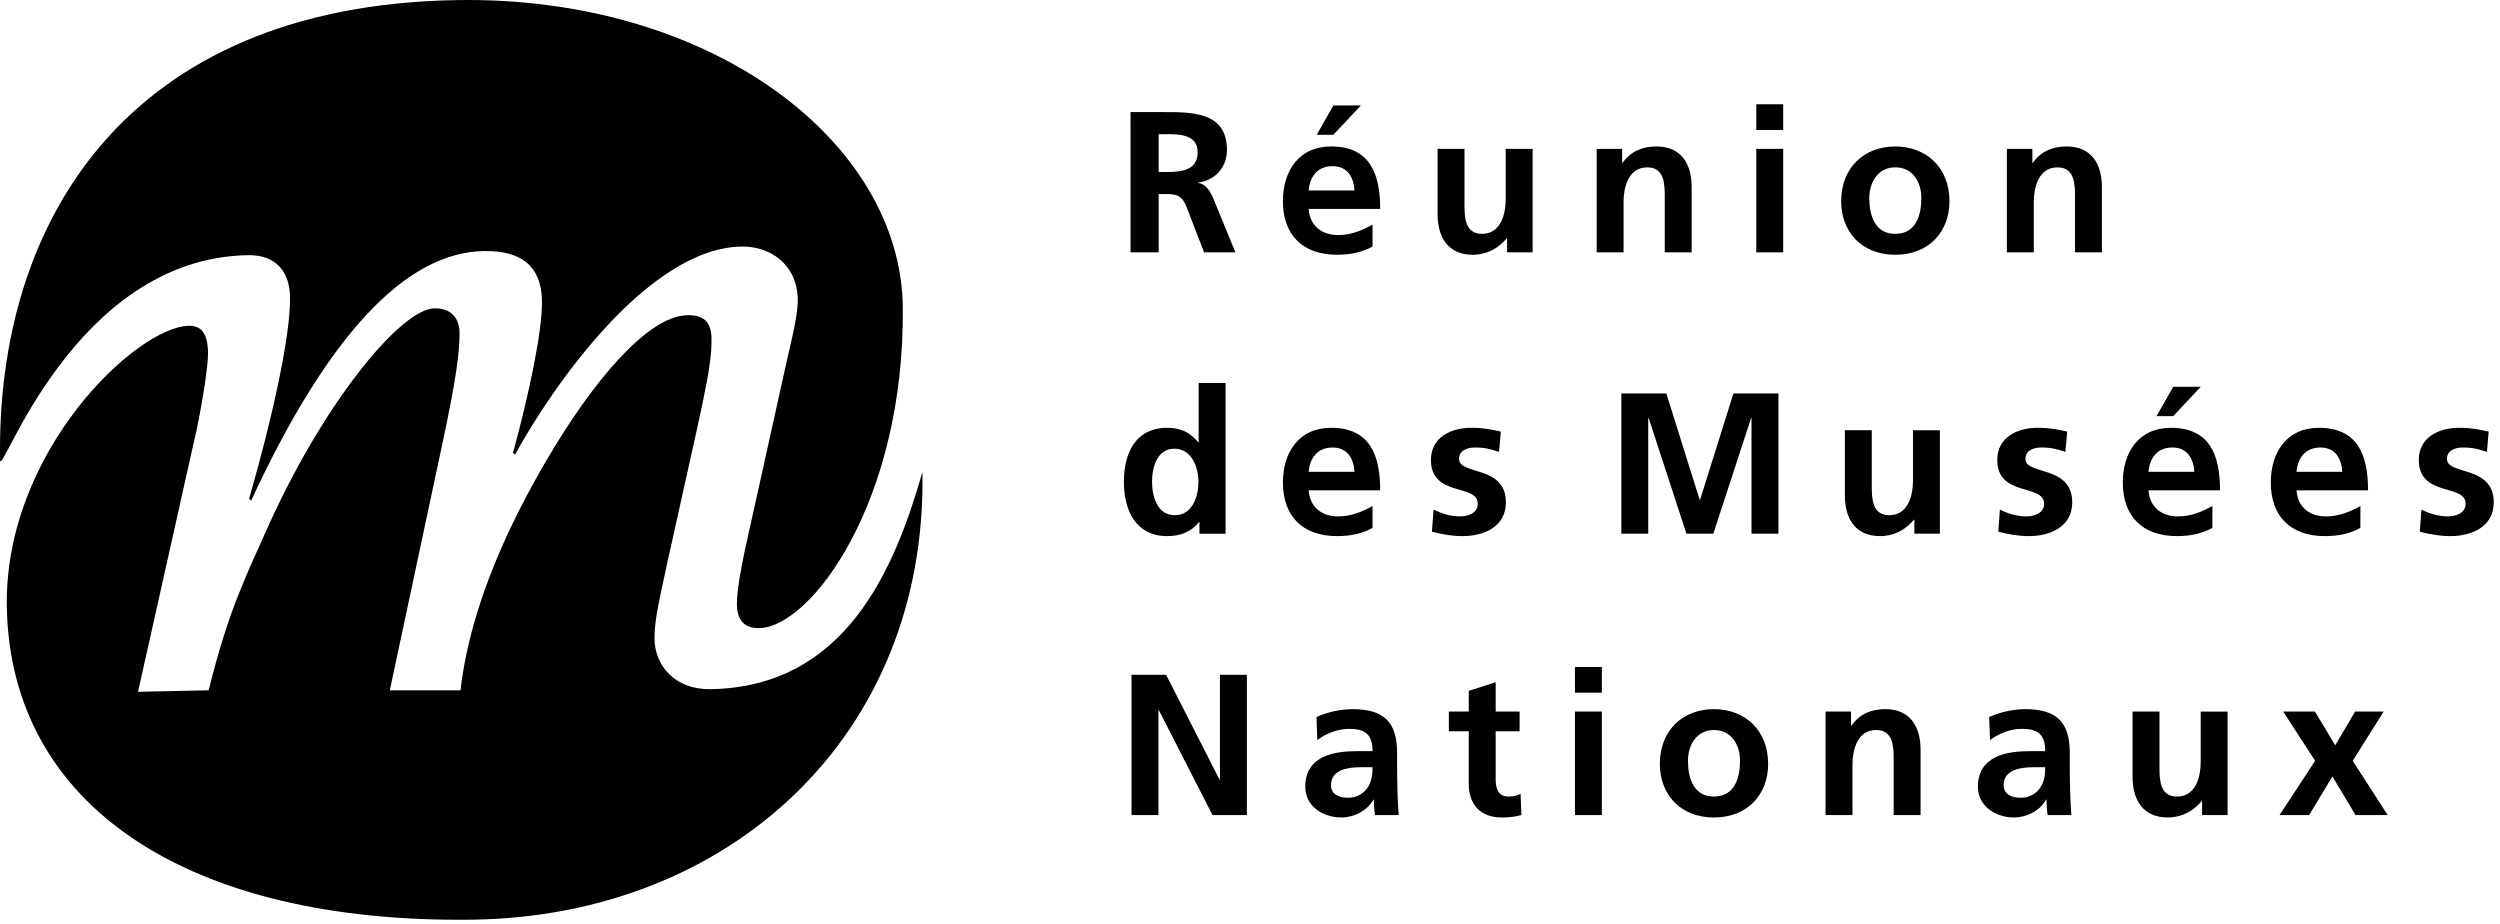
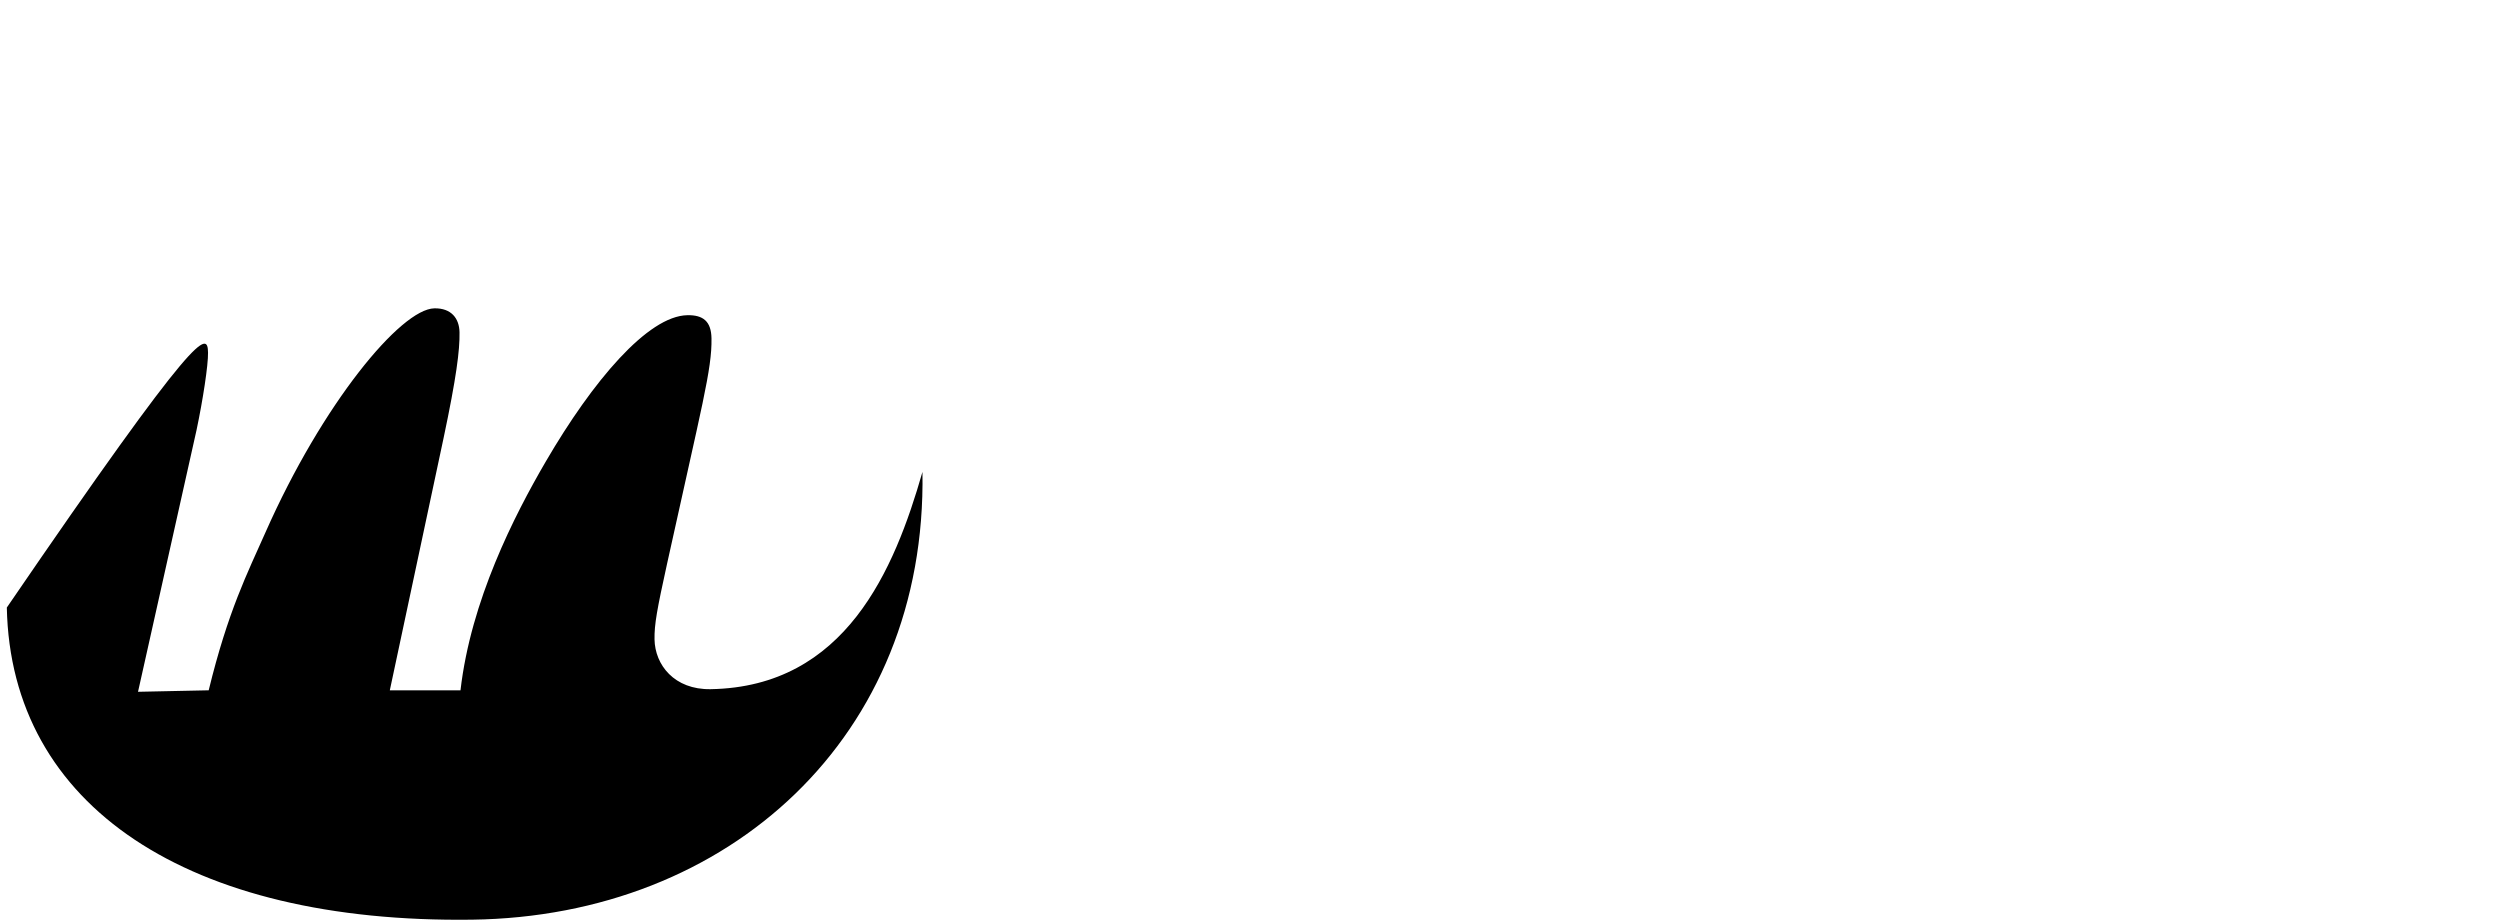
<svg xmlns="http://www.w3.org/2000/svg" width="395" height="146" viewBox="0 0 395 146" fill="none">
-   <path fill-rule="evenodd" clip-rule="evenodd" d="M1.078 95.992C0.591 71.391 21.581 51.622 29.831 51.476C31.546 51.447 32.811 52.317 32.869 55.734C32.903 57.664 32.062 63.179 31.053 67.952L21.808 109.302L32.974 109.067C36.032 96.526 39.094 90.554 41.946 84.113C50.956 63.744 63.333 48.811 68.637 48.717C71.289 48.672 72.565 50.284 72.605 52.512C72.655 55.335 72.105 59.655 70.088 69.2L61.589 109.073H72.758C74.383 94.925 81.236 81.497 86.227 72.933C93.661 60.177 102.366 49.912 108.607 49.802C111.102 49.757 112.369 50.777 112.416 53.452C112.503 58.357 110.9 64.035 105.392 89.094C103.818 96.261 103.374 98.644 103.415 101.021C103.484 105.031 106.52 108.99 112.292 108.89C133.599 108.517 141.335 89.978 145.749 74.563C146.467 116.362 115.171 144.768 74.61 145.308C29.804 145.904 1.696 127.436 1.078 95.992Z" fill="black" />
-   <path fill-rule="evenodd" clip-rule="evenodd" d="M0.015 72.687C-0.629 35.208 19.857 0.928 72.074 0.016C112.332 -0.686 142.38 22.378 142.644 48.58C142.951 79.109 128.209 99.102 119.928 99.246C117.276 99.293 116.464 97.524 116.43 95.594C116.392 93.365 117.11 89.783 117.684 86.951L124.194 57.559C125.501 51.889 126.079 49.352 126.043 47.271C125.949 41.774 121.685 38.875 117.159 38.954C102.338 39.214 87.119 61.325 81.373 71.832L81.054 71.541C83.55 62.432 85.713 52.286 85.63 47.533C85.536 42.036 82.37 39.564 76.441 39.669C63.961 39.886 51.707 53.178 39.677 79.103L39.359 78.809C43.183 65.515 45.927 52.833 45.824 46.89C45.759 43.175 43.836 40.236 39.155 40.319C11.569 40.799 0.071 75.966 0.015 72.687ZM178.623 17.71H183.416C188.18 17.71 193.861 17.551 193.861 23.712C193.861 26.314 192.115 28.473 189.29 28.855V28.917C190.496 29.011 191.195 30.218 191.639 31.204L195.195 39.871H190.243L187.577 32.95C186.943 31.3 186.369 30.664 184.497 30.664H183.069V39.871H178.625L178.623 17.71ZM183.067 27.171H184.528C186.718 27.171 189.227 26.852 189.227 24.091C189.227 21.423 186.752 21.201 184.528 21.201H183.067V27.171ZM216.862 38.949C215.308 39.808 213.531 40.252 211.244 40.252C205.846 40.252 202.7 37.14 202.7 31.776C202.7 27.045 205.209 23.14 210.289 23.14C216.353 23.14 218.07 27.299 218.07 33.013H206.769C206.958 35.649 208.8 37.14 211.432 37.14C213.499 37.14 215.277 36.38 216.862 35.49V38.949ZM214.008 30.092C213.88 28.029 212.928 26.252 210.545 26.252C208.166 26.252 206.958 27.902 206.769 30.092H214.008ZM210.672 16.663H215.024L210.672 21.297H208.04L210.672 16.663ZM242.154 39.871H238.121V37.649H238.061C236.761 39.236 234.918 40.252 232.696 40.252C228.82 40.252 227.139 37.521 227.139 33.838V23.519H231.389V32.251C231.389 34.251 231.42 36.95 234.151 36.95C237.229 36.95 237.899 33.616 237.899 31.52V23.519H242.15V39.871H242.154ZM252.267 23.521H256.3V25.743H256.361C257.697 23.871 259.504 23.14 261.725 23.14C265.602 23.14 267.283 25.871 267.283 29.554V39.873H263.032V31.141C263.032 29.139 263.001 26.442 260.271 26.442C257.193 26.442 256.522 29.776 256.522 31.872V39.873H252.272V23.521H252.267ZM277.492 23.521H281.743V39.871H277.492V23.521ZM277.492 16.473H281.743V20.535H277.492V16.473ZM299.442 23.14C304.302 23.14 308.015 26.409 308.015 31.807C308.015 36.506 304.872 40.252 299.442 40.252C294.048 40.252 290.903 36.506 290.903 31.807C290.905 26.411 294.618 23.14 299.442 23.14ZM299.442 36.952C302.713 36.952 303.571 34.031 303.571 31.3C303.571 28.792 302.24 26.442 299.442 26.442C296.685 26.442 295.348 28.857 295.348 31.3C295.348 33.997 296.207 36.952 299.442 36.952ZM317.081 23.521H321.114V25.743H321.179C322.51 23.871 324.322 23.14 326.543 23.14C330.42 23.14 332.101 25.871 332.101 29.554V39.873H327.85V31.141C327.85 29.139 327.815 26.442 325.088 26.442C322.006 26.442 321.34 29.776 321.34 31.872V39.873H317.085V23.521H317.081ZM189.512 82.486H189.449C188.18 84.071 186.434 84.705 184.432 84.705C179.417 84.705 177.574 80.58 177.574 76.101C177.574 71.593 179.417 67.593 184.432 67.593C186.559 67.593 188.05 68.324 189.321 69.88H189.384V60.514H193.639V84.326H189.512V82.486ZM185.609 81.403C188.433 81.403 189.355 78.417 189.355 76.101C189.355 73.814 188.277 70.895 185.546 70.895C182.784 70.895 182.022 73.913 182.022 76.101C182.02 78.356 182.813 81.403 185.609 81.403ZM216.862 83.405C215.308 84.263 213.531 84.705 211.244 84.705C205.846 84.705 202.7 81.591 202.7 76.229C202.7 71.499 205.209 67.593 210.289 67.593C216.353 67.593 218.07 71.752 218.07 77.469H206.769C206.958 80.105 208.8 81.593 211.432 81.593C213.499 81.593 215.277 80.836 216.862 79.948V83.405ZM214.008 74.547C213.88 72.483 212.928 70.705 210.545 70.705C208.166 70.705 206.958 72.355 206.769 74.547H214.008ZM236.85 71.402C235.55 70.958 234.599 70.703 233.041 70.703C231.898 70.703 230.533 71.115 230.533 72.514C230.533 75.115 237.933 73.465 237.933 79.372C237.933 83.181 234.534 84.705 231.075 84.705C229.454 84.705 227.804 84.42 226.246 84.008L226.504 80.513C227.836 81.179 229.232 81.589 230.694 81.589C231.77 81.589 233.487 81.177 233.487 79.591C233.487 76.381 226.087 78.576 226.087 72.669C226.087 69.145 229.17 67.589 232.501 67.589C234.503 67.589 235.803 67.907 237.137 68.192L236.85 71.402ZM256.17 62.163H263.281L268.547 78.962H268.612L273.885 62.163H280.996V84.324H276.739V66.037H276.678L270.706 84.324H266.456L260.486 66.037L260.421 66.1V84.324H256.17V62.163ZM306.506 84.324H302.473V82.105H302.412C301.112 83.689 299.269 84.705 297.048 84.705C293.172 84.705 291.49 81.977 291.49 78.296V67.974H295.741V76.706C295.741 78.708 295.772 81.405 298.503 81.405C301.581 81.405 302.251 78.074 302.251 75.975V67.977H306.501V84.324H306.506ZM326.33 71.402C325.03 70.958 324.08 70.703 322.522 70.703C321.378 70.703 320.017 71.115 320.017 72.514C320.017 75.115 327.413 73.465 327.413 79.372C327.413 83.181 324.015 84.705 320.555 84.705C318.935 84.705 317.285 84.42 315.731 84.008L315.984 80.513C317.316 81.179 318.713 81.589 320.174 81.589C321.25 81.589 322.968 81.177 322.968 79.591C322.968 76.381 315.567 78.576 315.567 72.669C315.567 69.145 318.65 67.589 321.981 67.589C323.983 67.589 325.284 67.907 326.617 68.192L326.33 71.402ZM349.56 83.405C348.002 84.263 346.224 84.705 343.938 84.705C338.544 84.705 335.399 81.591 335.399 76.229C335.399 71.499 337.907 67.593 342.987 67.593C349.051 67.593 350.764 71.752 350.764 77.469H339.463C339.651 80.105 341.494 81.593 344.131 81.593C346.193 81.593 347.971 80.836 349.56 79.948V83.405ZM346.7 74.547C346.572 72.483 345.624 70.705 343.241 70.705C340.857 70.705 339.649 72.355 339.461 74.547H346.7ZM343.368 61.117H347.715L343.368 65.75H340.732L343.368 61.117ZM372.942 83.405C371.389 84.263 369.611 84.705 367.324 84.705C361.926 84.705 358.785 81.591 358.785 76.229C358.785 71.499 361.289 67.593 366.374 67.593C372.434 67.593 374.151 71.752 374.151 77.469H362.85C363.038 80.105 364.881 81.593 367.517 81.593C369.58 81.593 371.358 80.836 372.942 79.948V83.405ZM370.086 74.547C369.959 72.483 369.006 70.705 366.627 70.705C364.246 70.705 363.036 72.355 362.848 74.547H370.086ZM392.933 71.402C391.628 70.958 390.678 70.703 389.12 70.703C387.976 70.703 386.615 71.115 386.615 72.514C386.615 75.115 394.011 73.465 394.011 79.372C394.011 83.181 390.613 84.705 387.153 84.705C385.533 84.705 383.883 84.42 382.329 84.008L382.582 80.513C383.914 81.179 385.311 81.589 386.772 81.589C387.848 81.589 389.566 81.177 389.566 79.591C389.566 76.381 382.17 78.576 382.17 72.669C382.17 69.145 385.248 67.589 388.579 67.589C390.581 67.589 391.881 67.907 393.215 68.192L392.933 71.402ZM178.782 106.614H184.241L192.688 123.188H192.751V106.614H197.006V128.779H191.577L183.098 112.208H183.035V128.779H178.782V106.614ZM208.009 113.284C209.801 112.495 211.734 112.073 213.692 112.044C218.676 112.044 220.743 114.111 220.743 118.936V121.029C220.743 122.679 220.774 123.919 220.803 125.127C220.835 126.363 220.9 127.508 220.996 128.779H217.248C217.091 127.921 217.091 126.84 217.059 126.331H216.994C216.01 128.145 213.88 129.161 211.946 129.161C209.056 129.161 206.231 127.414 206.231 124.3C206.231 121.857 207.404 120.429 209.025 119.633C210.645 118.839 212.737 118.682 214.515 118.682H216.867C216.867 116.046 215.694 115.158 213.183 115.158C211.374 115.158 209.563 115.858 208.135 116.936L208.009 113.284ZM212.993 126.047C214.297 126.047 215.313 125.473 215.979 124.589C216.676 123.666 216.867 122.491 216.867 121.222H215.024C213.118 121.222 210.296 121.538 210.296 124.047C210.296 125.444 211.468 126.047 212.993 126.047ZM232.062 115.539H228.919V112.425H232.062V109.159L236.317 107.794V112.425H240.096V115.539H236.317V123.157C236.317 124.554 236.698 125.854 238.319 125.854C239.081 125.854 239.807 125.697 240.253 125.412L240.381 128.779C239.493 129.033 238.507 129.161 237.238 129.161C233.907 129.161 232.062 127.094 232.062 123.859V115.539ZM248.844 112.425H253.094V128.779H248.844V112.425ZM248.844 105.381H253.094V109.444H248.844V105.381ZM270.798 112.044C275.654 112.044 279.366 115.315 279.366 120.713C279.366 125.412 276.223 129.161 270.798 129.161C265.4 129.161 262.255 125.412 262.255 120.713C262.255 115.315 265.969 112.044 270.798 112.044ZM270.798 125.854C274.065 125.854 274.923 122.933 274.923 120.204C274.923 117.696 273.587 115.344 270.798 115.344C268.036 115.344 266.7 117.756 266.7 120.204C266.7 122.904 267.559 125.854 270.798 125.854ZM288.43 112.425H292.463V114.649H292.528C293.86 112.775 295.671 112.044 297.893 112.044C301.769 112.044 303.45 114.777 303.45 118.458V128.779H299.2V120.047C299.2 118.046 299.164 115.344 296.438 115.344C293.355 115.344 292.69 118.68 292.69 120.774V128.777H288.435V112.425H288.43ZM314.29 113.284C316.082 112.495 318.014 112.074 319.973 112.044C324.961 112.044 327.023 114.111 327.023 118.936V121.029C327.023 122.679 327.055 123.919 327.088 125.127C327.12 126.363 327.18 127.508 327.276 128.779H323.528C323.371 127.921 323.371 126.84 323.34 126.331H323.279C322.295 128.145 320.165 129.161 318.231 129.161C315.341 129.161 312.512 127.414 312.512 124.3C312.512 121.857 313.689 120.429 315.31 119.633C316.926 118.839 319.022 118.682 320.8 118.682H323.147C323.147 116.046 321.975 115.158 319.464 115.158C317.655 115.158 315.848 115.858 314.42 116.936L314.29 113.284ZM319.278 126.047C320.578 126.047 321.593 125.473 322.259 124.589C322.959 123.666 323.147 122.491 323.147 121.222H321.309C319.403 121.222 316.581 121.538 316.581 124.047C316.581 125.444 317.753 126.047 319.278 126.047ZM351.963 128.779H347.93V126.556H347.87C346.57 128.145 344.727 129.161 342.501 129.161C338.629 129.161 336.943 126.428 336.943 122.747V112.425H341.198V121.157C341.198 123.159 341.23 125.856 343.96 125.856C347.038 125.856 347.709 122.525 347.709 120.431V112.428H351.959V128.779H351.963ZM360.742 112.425H365.76L368.965 117.759L372.109 112.425H376.619L371.727 120.207L377.254 128.779H372.176L368.524 122.679L364.841 128.779H360.173L365.791 120.207L360.742 112.425Z" fill="black" />
+   <path fill-rule="evenodd" clip-rule="evenodd" d="M1.078 95.992C31.546 51.447 32.811 52.317 32.869 55.734C32.903 57.664 32.062 63.179 31.053 67.952L21.808 109.302L32.974 109.067C36.032 96.526 39.094 90.554 41.946 84.113C50.956 63.744 63.333 48.811 68.637 48.717C71.289 48.672 72.565 50.284 72.605 52.512C72.655 55.335 72.105 59.655 70.088 69.2L61.589 109.073H72.758C74.383 94.925 81.236 81.497 86.227 72.933C93.661 60.177 102.366 49.912 108.607 49.802C111.102 49.757 112.369 50.777 112.416 53.452C112.503 58.357 110.9 64.035 105.392 89.094C103.818 96.261 103.374 98.644 103.415 101.021C103.484 105.031 106.52 108.99 112.292 108.89C133.599 108.517 141.335 89.978 145.749 74.563C146.467 116.362 115.171 144.768 74.61 145.308C29.804 145.904 1.696 127.436 1.078 95.992Z" fill="black" />
</svg>